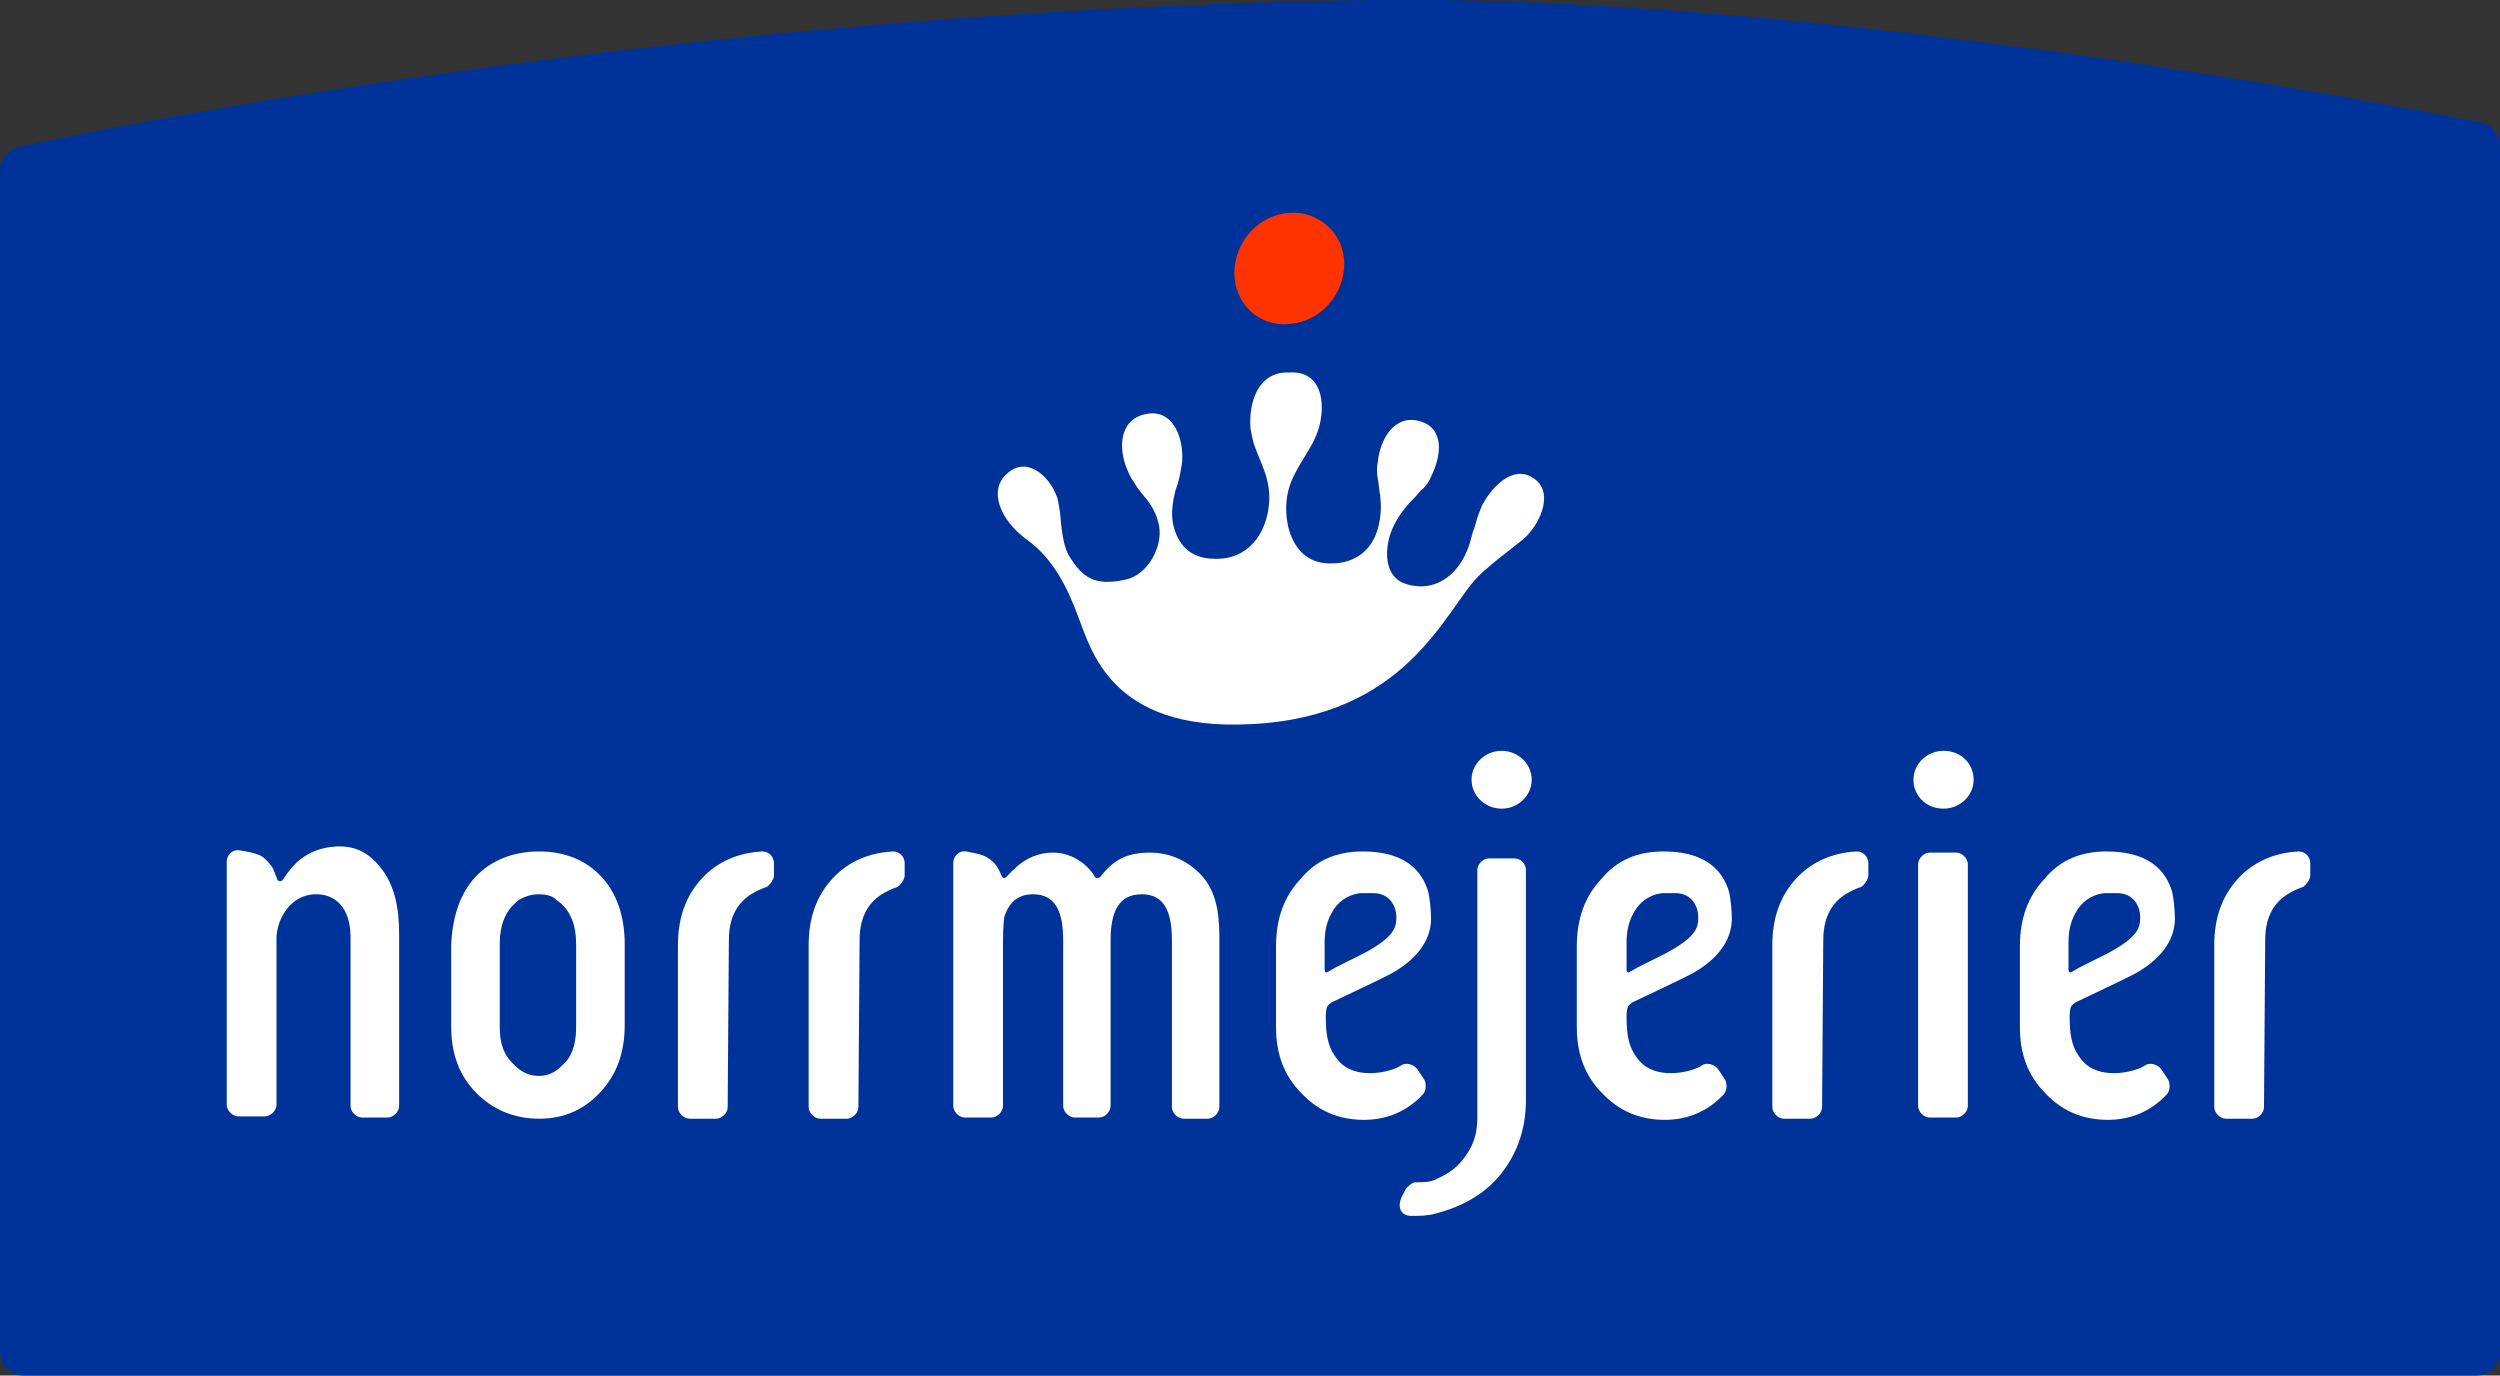
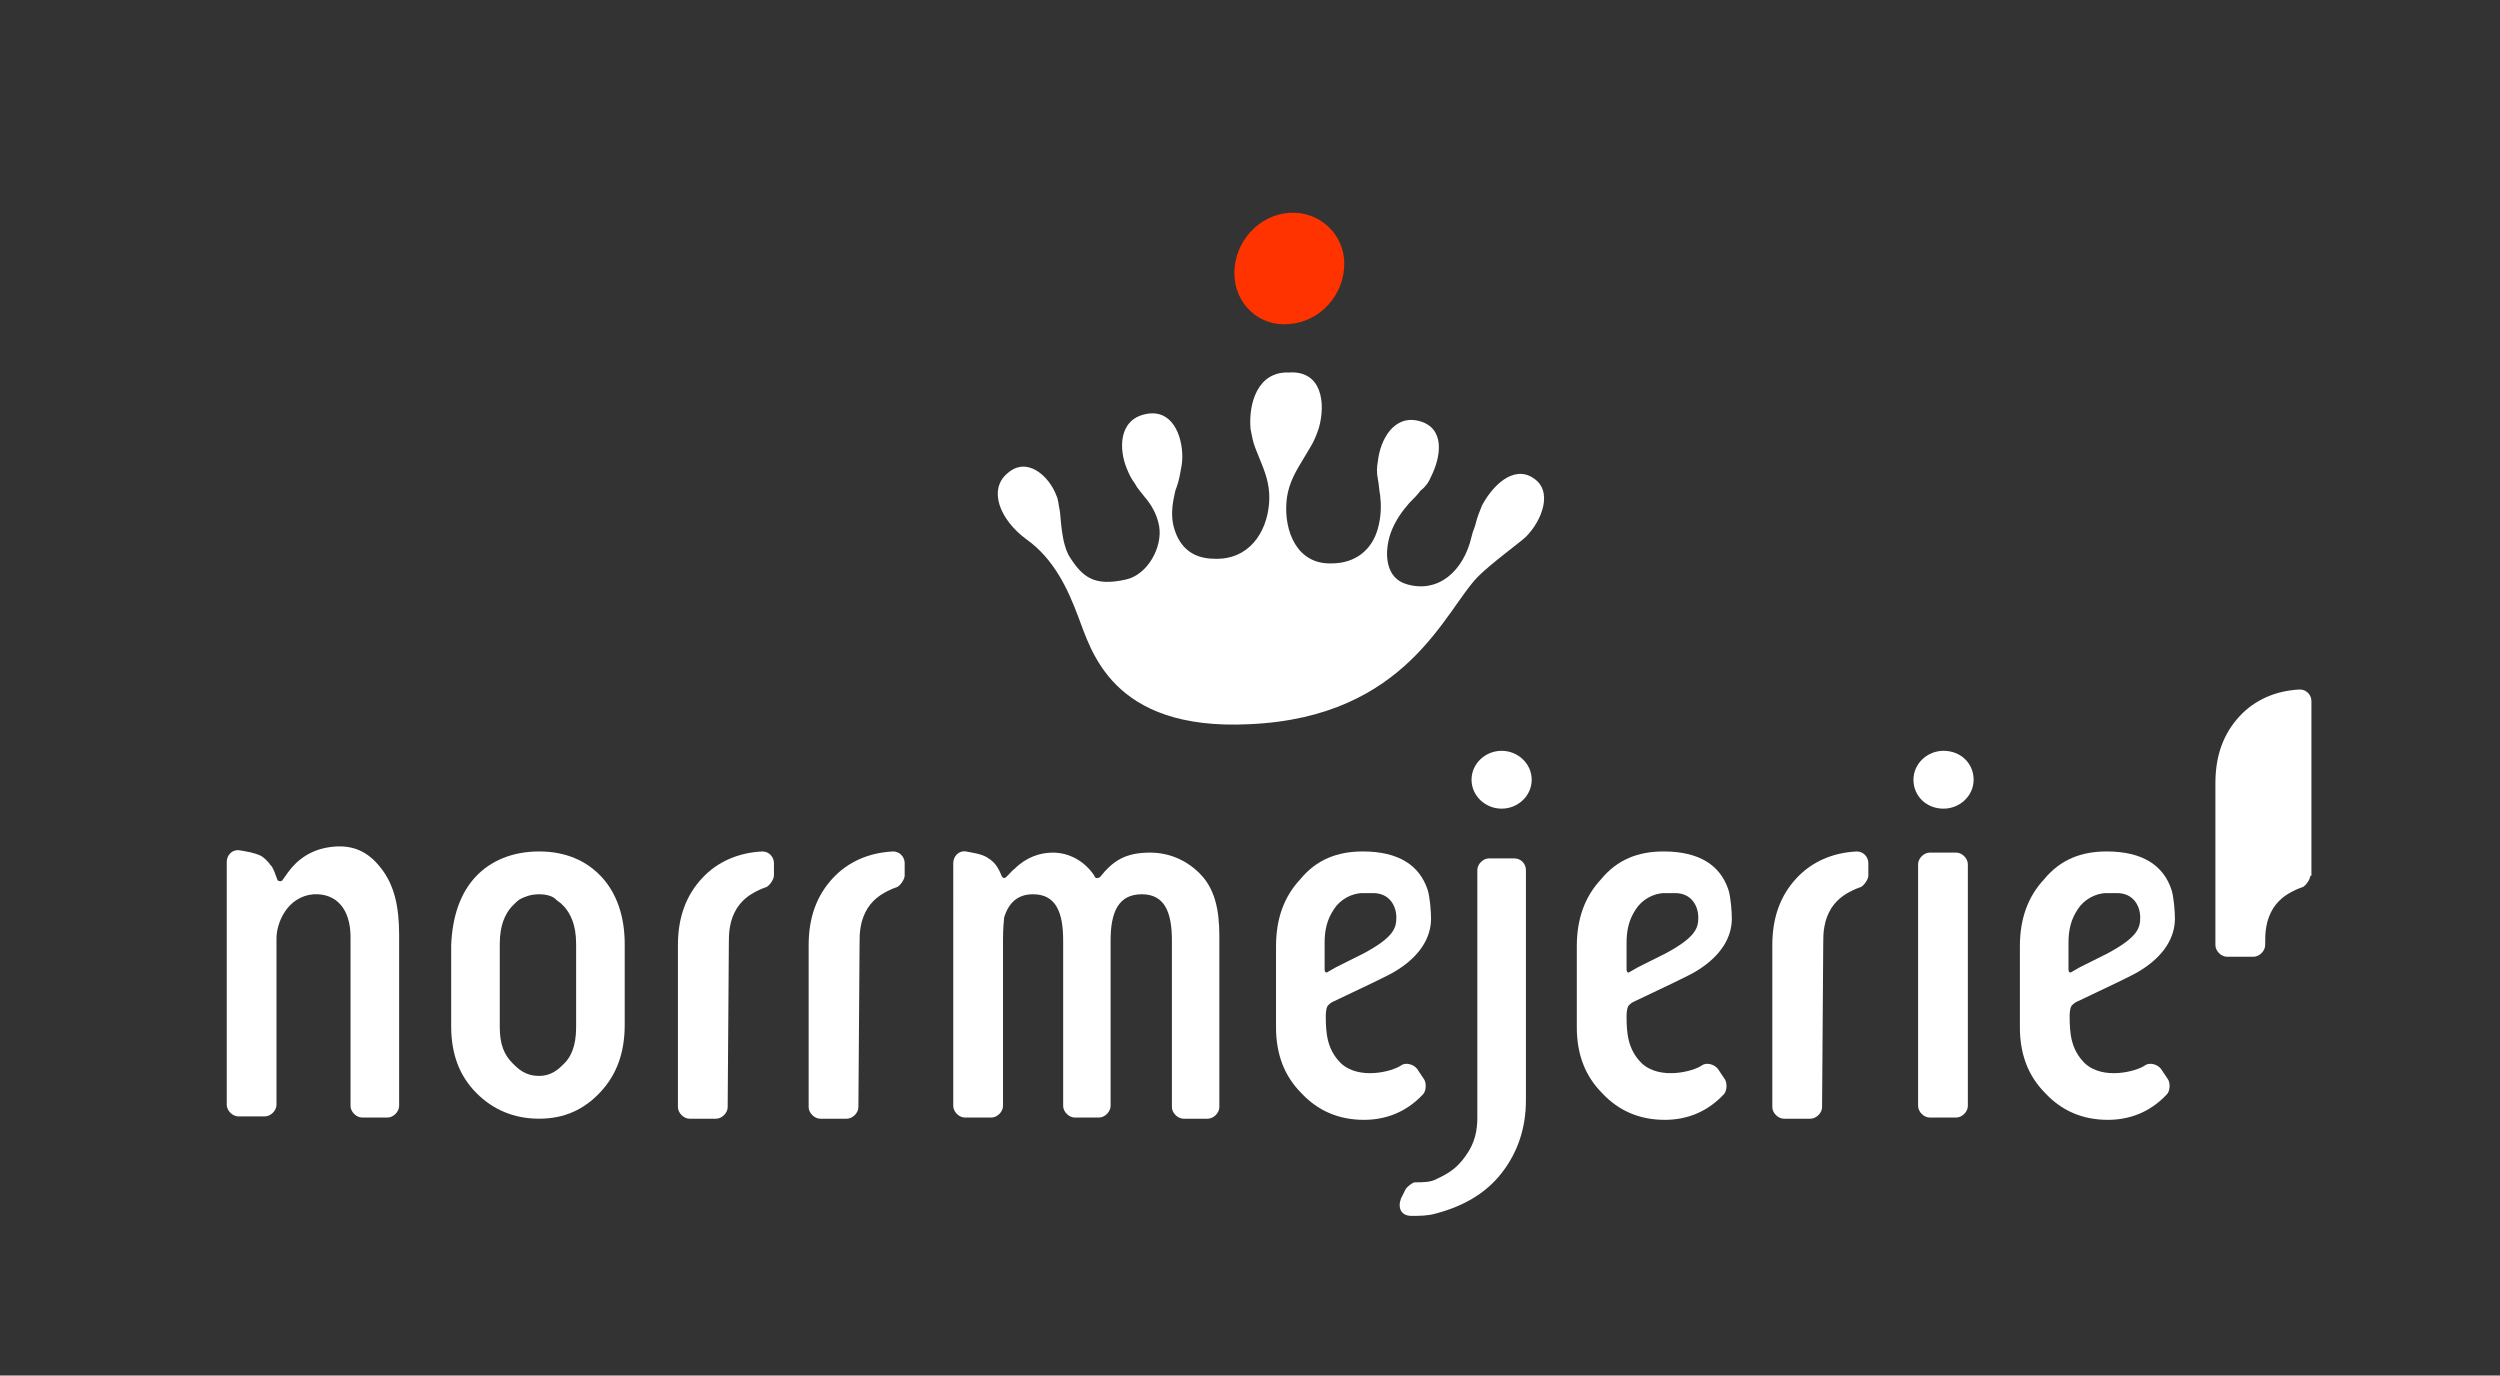
<svg xmlns="http://www.w3.org/2000/svg" version="1.1" id="Lager_1" x="0px" y="0px" width="216.1px" height="118.9px" viewBox="0 0 216.1 118.9" style="enable-background:new 0 0 216.1 118.9;" xml:space="preserve">
  <rect x="0" y="0" width="216.1" height="118.9" fill="#333333" stroke="none" />
  <style type="text/css">
	.st0{fill:#003399;}
	.st1{fill:#FFFFFF;}
	.st2{fill:#FF3300;}
	.st3{fill-rule:evenodd;clip-rule:evenodd;fill:#FFFFFF;}
</style>
  <g>
-     <path class="st0" d="M0,116.9V14.7c0-0.9,0.7-1.8,1.6-2C9,11.1,58.1,0.9,118.5,0c38.6-0.5,88.5,9.1,96,10.6c0.9,0.2,1.6,1.1,1.6,2   v104.3c0,1.1-0.9,2-2,2H2C0.9,118.9,0,118,0,116.9L0,116.9z" />
    <path class="st1" d="M114,37c-0.2,0.6-0.4,1.1-0.7,1.6c-0.3,0.5-0.6,1-0.9,1.5c-0.6,1-1.1,2-1.2,3.3c-0.2,2.5,0.9,5.4,3.9,5.3   c2.1,0,3.5-1.2,4-3c0.3-1.1,0.3-2,0.2-2.9c-0.1-0.5-0.1-0.9-0.2-1.4c-0.1-0.5-0.1-1,0-1.5c0.2-1.9,1.4-4.1,3.6-3.5   c2.2,0.6,1.9,3,1,4.8c-0.2,0.5-0.5,0.9-0.9,1.2c-0.3,0.4-0.6,0.7-1,1.1c-0.6,0.7-1.2,1.5-1.6,2.6c-0.6,1.8-0.4,3.9,1.4,4.4   c2.7,0.8,4.9-1.1,5.6-4.1c0.1-0.5,0.3-0.8,0.4-1.3c0.1-0.4,0.3-0.9,0.5-1.4c0.9-1.7,2.7-3.5,4.4-2.4c1.8,1.1,0.8,3.7-0.6,5.1   c-0.4,0.4-3,2.3-4.1,3.4c-2.9,2.9-6.1,12.2-19.8,12.8c-12,0.6-13.7-6.5-14.8-9.3c-0.9-2.4-2.1-5-4.5-6.7c-2.3-1.7-3.3-4.3-1.6-5.7   c1.7-1.5,3.6,0.3,4.2,1.9c0.2,0.4,0.2,0.9,0.3,1.3c0.1,0.4,0.1,2.9,0.9,4.1c1.1,1.7,2.1,2.5,4.8,1.9c1.9-0.4,3.2-2.8,2.9-4.6   c-0.2-1.1-0.7-1.9-1.3-2.6c-0.3-0.4-0.6-0.7-0.8-1.1c-0.3-0.4-0.5-0.8-0.7-1.3c-0.7-1.7-0.7-4.2,1.6-4.7c2.3-0.5,3.2,1.8,3.2,3.7   c0,0.5-0.1,1-0.2,1.5c-0.1,0.5-0.2,0.9-0.4,1.4c-0.2,0.9-0.4,1.8-0.2,2.9c0.4,1.8,1.5,3,3.6,3c2.9,0.1,4.5-2.2,4.7-4.8   c0.1-1.3-0.2-2.3-0.6-3.3c-0.2-0.5-0.4-1-0.6-1.5c-0.2-0.5-0.3-1.1-0.4-1.6c-0.2-2.2,0.6-5,3.3-4.9C114.3,32,114.6,34.9,114,37   L114,37z" />
    <path class="st2" d="M106.7,23.6c0-2.7,2.1-5,4.7-5.2c2.6-0.2,4.8,1.8,4.8,4.4c0,2.7-2.1,5-4.7,5.2   C108.9,28.3,106.7,26.3,106.7,23.6L106.7,23.6z" />
    <path class="st3" d="M182.1,73.6c3.1,0,4.9,1.2,5.6,3.3c0.2,0.6,0.3,1.9,0.3,2.5c0,1.6-0.9,3.2-3,4.5c-0.6,0.4-3.2,1.6-5.5,2.7   c-0.2,0.1-0.3,0.2-0.4,0.3c-0.2,0.2-0.2,0.9-0.2,0.9c0,1.5,0.1,2.9,1.3,4.1c1.6,1.5,4.5,0.7,5.2,0.2c0.4-0.3,1.1-0.1,1.4,0.3   l0.6,0.9c0.2,0.3,0.2,1-0.1,1.3c-1.5,1.6-3.3,2.2-5.1,2.2c-2.2,0-4-0.8-5.4-2.3c-1.5-1.5-2.2-3.4-2.2-5.7v-7c0-2.4,0.7-4.3,2.1-5.8   C178.1,74.3,179.9,73.6,182.1,73.6L182.1,73.6z M178.8,83.8c0,0.3,0.2,0.3,0.3,0.2l0.7-0.4c0.8-0.4,1.6-0.8,2.4-1.2   c2.6-1.4,2.8-2.2,2.8-3.1c0-1-0.6-2.1-2-2.1h-0.9c-1,0-2,0.6-2.5,1.4c-0.6,0.9-0.8,1.8-0.8,2.9L178.8,83.8L178.8,83.8z" />
    <path class="st3" d="M143.8,73.6c3.1,0,4.9,1.2,5.6,3.3c0.2,0.6,0.3,1.9,0.3,2.5c0,1.6-0.9,3.2-3,4.5c-0.6,0.4-3.2,1.6-5.5,2.7   c-0.2,0.1-0.3,0.2-0.4,0.3c-0.2,0.2-0.2,0.9-0.2,0.9c0,1.5,0.1,2.9,1.3,4.1c1.6,1.5,4.5,0.7,5.2,0.2c0.4-0.3,1.1-0.1,1.4,0.3   l0.6,0.9c0.2,0.3,0.2,1-0.1,1.3c-1.5,1.6-3.3,2.2-5.1,2.2c-2.2,0-4-0.8-5.4-2.3c-1.5-1.5-2.2-3.4-2.2-5.7v-7c0-2.4,0.7-4.3,2.1-5.8   C139.8,74.3,141.6,73.6,143.8,73.6L143.8,73.6z M140.6,83.8c0,0.3,0.2,0.3,0.3,0.2l0.7-0.4c0.8-0.4,1.6-0.8,2.4-1.2   c2.6-1.4,2.8-2.2,2.8-3.1c0-1-0.6-2.1-2-2.1h-0.9c-1,0-2,0.6-2.5,1.4c-0.6,0.9-0.8,1.8-0.8,2.9L140.6,83.8L140.6,83.8z" />
    <path class="st1" d="M66.9,75.7c0,0.3-0.4,0.9-0.7,1c-0.1,0-0.2,0.1-0.3,0.1c-0.9,0.4-1.6,0.8-2.2,1.7c-0.3,0.5-0.5,1-0.6,1.6   c-0.1,0.5-0.1,1.1-0.1,1.6l-0.1,14c0,0.5-0.5,1-1,1h-2.3c-0.5,0-1-0.5-1-1v-7.9l0-6.1c0-2.4,0.7-4.3,2.1-5.8   c1.3-1.4,3.1-2.2,5.2-2.3c0.6,0,1,0.5,1,1V75.7L66.9,75.7z" />
    <path class="st1" d="M24.4,76.1l0.5-0.7c0.8-1.1,2-2,3.8-2.2c1.8-0.2,3.1,0.4,4.2,1.8c1.2,1.5,1.6,3.4,1.6,5.8l0,14.8   c0,0.5-0.5,1-1,1h-2.2c-0.5,0-1-0.5-1-1l0-14.6c0-2.4-1.2-3.8-3.2-3.7c-2.3,0.2-3.2,2.5-3.2,3.8v14.4c0,0.5-0.5,1-1,1h-2.3   c-0.5,0-1-0.5-1-1V74.5c0-0.6,0.5-1.1,1.1-1c0.6,0.1,1.3,0.2,1.9,0.5c0.3,0.2,0.6,0.5,0.8,0.8l0.1,0.1c0,0,0.2,0.4,0.2,0.4l0.3,0.8   C24.2,76.2,24.3,76.2,24.4,76.1L24.4,76.1z" />
    <path class="st3" d="M117.8,73.6c3.1,0,4.9,1.2,5.6,3.3c0.2,0.6,0.3,1.9,0.3,2.5c0,1.6-0.9,3.2-3,4.5c-0.6,0.4-3.2,1.6-5.5,2.7   c-0.2,0.1-0.3,0.2-0.4,0.3c-0.2,0.2-0.2,0.9-0.2,0.9c0,1.5,0.1,2.9,1.3,4.1c1.6,1.5,4.5,0.7,5.2,0.2c0.4-0.3,1.1-0.1,1.4,0.3   l0.6,0.9c0.2,0.3,0.2,1-0.1,1.3c-1.5,1.6-3.3,2.2-5.1,2.2c-2.2,0-4-0.8-5.4-2.3c-1.5-1.5-2.2-3.4-2.2-5.7v-7c0-2.4,0.7-4.3,2.1-5.8   C113.8,74.3,115.6,73.6,117.8,73.6L117.8,73.6z M114.5,83.8c0,0.3,0.2,0.3,0.3,0.2l0.7-0.4c0.8-0.4,1.6-0.8,2.4-1.2   c2.6-1.4,2.8-2.2,2.8-3.1c0-1-0.6-2.1-2-2.1h-0.9c-1,0-2,0.6-2.5,1.4c-0.6,0.9-0.8,1.8-0.8,2.9L114.5,83.8L114.5,83.8z" />
    <path class="st3" d="M46.6,77.3c-0.7,0-1.2,0.2-1.6,0.4c-0.2,0.1-0.4,0.3-0.5,0.4l-0.3,0.3c-0.5,0.6-1,1.5-1,3.2v7.2   c0,1.5,0.4,2.4,1.1,3.1c0.5,0.5,1.1,1.1,2.3,1.1c1.1,0,1.7-0.6,2.2-1.1c0.5-0.5,1-1.4,1-3.1v-7.2c0-1.7-0.5-2.6-1-3.2l-0.3-0.3   c-0.1-0.1-0.3-0.2-0.5-0.4C47.8,77.5,47.3,77.3,46.6,77.3L46.6,77.3z M41.1,75.8c1.3-1.4,3.2-2.2,5.5-2.2c2.3,0,4.1,0.8,5.4,2.2   c1.3,1.4,2,3.4,2,5.8v7c0,2.4-0.7,4.3-2.1,5.8c-1.4,1.5-3.1,2.3-5.3,2.3c-2.2,0-4-0.8-5.4-2.2c-1.5-1.5-2.2-3.4-2.2-5.8v-7   C39.1,79.2,39.8,77.2,41.1,75.8L41.1,75.8z" />
    <path class="st1" d="M78.2,75.7c0,0.3-0.4,0.9-0.7,1c-0.1,0-0.2,0.1-0.3,0.1c-0.9,0.4-1.6,0.8-2.2,1.7c-0.3,0.5-0.5,1-0.6,1.6   c-0.1,0.5-0.1,1.1-0.1,1.6l-0.1,14c0,0.5-0.5,1-1,1h-2.3c-0.5,0-1-0.5-1-1v-7.9l0-6.1c0-2.4,0.7-4.3,2.1-5.8   c1.3-1.4,3.1-2.2,5.2-2.3c0.6,0,1,0.5,1,1V75.7L78.2,75.7z" />
    <path class="st1" d="M161.5,75.7c0,0.3-0.4,0.9-0.7,1c-0.1,0-0.2,0.1-0.3,0.1c-0.9,0.4-1.6,0.8-2.2,1.7c-0.3,0.5-0.5,1-0.6,1.6   c-0.1,0.5-0.1,1.1-0.1,1.6l-0.1,14c0,0.5-0.5,1-1,1h-2.3c-0.5,0-1-0.5-1-1v-7.9l0-6.1c0-2.4,0.7-4.3,2.1-5.8   c1.3-1.4,3.1-2.2,5.2-2.3c0.6,0,1,0.5,1,1V75.7L161.5,75.7z" />
-     <path class="st1" d="M199.7,75.7c0,0.3-0.4,0.9-0.7,1c-0.1,0-0.2,0.1-0.3,0.1c-0.9,0.4-1.6,0.8-2.2,1.7c-0.3,0.5-0.5,1-0.6,1.6   c-0.1,0.5-0.1,1.1-0.1,1.6l-0.1,14c0,0.5-0.5,1-1,1h-2.3c-0.5,0-1-0.5-1-1v-7.9l0-6.1c0-2.4,0.7-4.3,2.1-5.8   c1.3-1.4,3.1-2.2,5.2-2.3c0.6,0,1,0.5,1,1V75.7L199.7,75.7z" />
+     <path class="st1" d="M199.7,75.7c0,0.3-0.4,0.9-0.7,1c-0.1,0-0.2,0.1-0.3,0.1c-0.9,0.4-1.6,0.8-2.2,1.7c-0.3,0.5-0.5,1-0.6,1.6   c-0.1,0.5-0.1,1.1-0.1,1.6c0,0.5-0.5,1-1,1h-2.3c-0.5,0-1-0.5-1-1v-7.9l0-6.1c0-2.4,0.7-4.3,2.1-5.8   c1.3-1.4,3.1-2.2,5.2-2.3c0.6,0,1,0.5,1,1V75.7L199.7,75.7z" />
    <path class="st1" d="M85.3,74.1c0.5,0.3,0.8,0.6,1.1,1.2c0.1,0.2,0.2,0.6,0.4,0.6c0.2,0,0.5-0.5,0.9-0.8c1-1,2.2-1.4,3.3-1.4   c1.5,0,2.8,0.8,3.6,2c0,0.1,0.1,0.2,0.2,0.2c0.2,0,0.3-0.1,0.3-0.1c1.1-1.4,2.2-2.1,4.3-2.1c1.6,0,3.1,0.6,4.3,1.8   c1.3,1.3,1.7,3.1,1.7,5.4v14.8c0,0.5-0.5,1-1,1h-2.1c-0.5,0-1-0.5-1-1V81.3c0-2.4-0.6-4-2.6-4c-2,0-2.7,1.5-2.7,4L96,95.6   c0,0.5-0.5,1-1,1h-2.1c-0.5,0-1-0.5-1-1V81.3c0-2.4-0.6-4-2.6-4c-1.3,0-2.1,0.7-2.5,2c-0.1,1-0.1,1.6-0.1,1.9v14.4c0,0.5-0.5,1-1,1   h-2.3c-0.5,0-1-0.5-1-1V74.6c0-0.6,0.5-1.1,1.1-1C84,73.7,84.8,73.8,85.3,74.1L85.3,74.1z" />
    <path class="st3" d="M170.6,67.4c0,1.4-1.2,2.5-2.6,2.5c-1.5,0-2.6-1.1-2.6-2.5c0-1.4,1.2-2.5,2.6-2.5   C169.5,64.9,170.6,66,170.6,67.4L170.6,67.4z M165.8,74.7c0-0.5,0.5-1,1-1h2.3c0.5,0,1,0.5,1,1v20.9c0,0.5-0.5,1-1,1h-2.3   c-0.5,0-1-0.5-1-1V74.7L165.8,74.7z" />
    <path class="st3" d="M124.2,101.9c1.1-0.5,1.8-1,2.5-2c0.8-1.1,1-2.2,1-3.3l0-21.4c0-0.5,0.5-1,1-1l2.2,0c0.6,0,1,0.5,1,1v19.9   c0,2.4-0.7,4.5-2.1,6.3c-1.4,1.8-3.4,2.9-5.7,3.5c-0.7,0.2-1.4,0.2-2.1,0.2c-0.9,0-1.2-0.7-0.9-1.5l0.4-0.8   c0.1-0.2,0.6-0.6,0.8-0.6C123,102.2,123.7,102.2,124.2,101.9L124.2,101.9z M132.4,67.4c0,1.4-1.2,2.5-2.6,2.5s-2.6-1.1-2.6-2.5   c0-1.4,1.2-2.5,2.6-2.5S132.4,66,132.4,67.4L132.4,67.4z" />
  </g>
</svg>